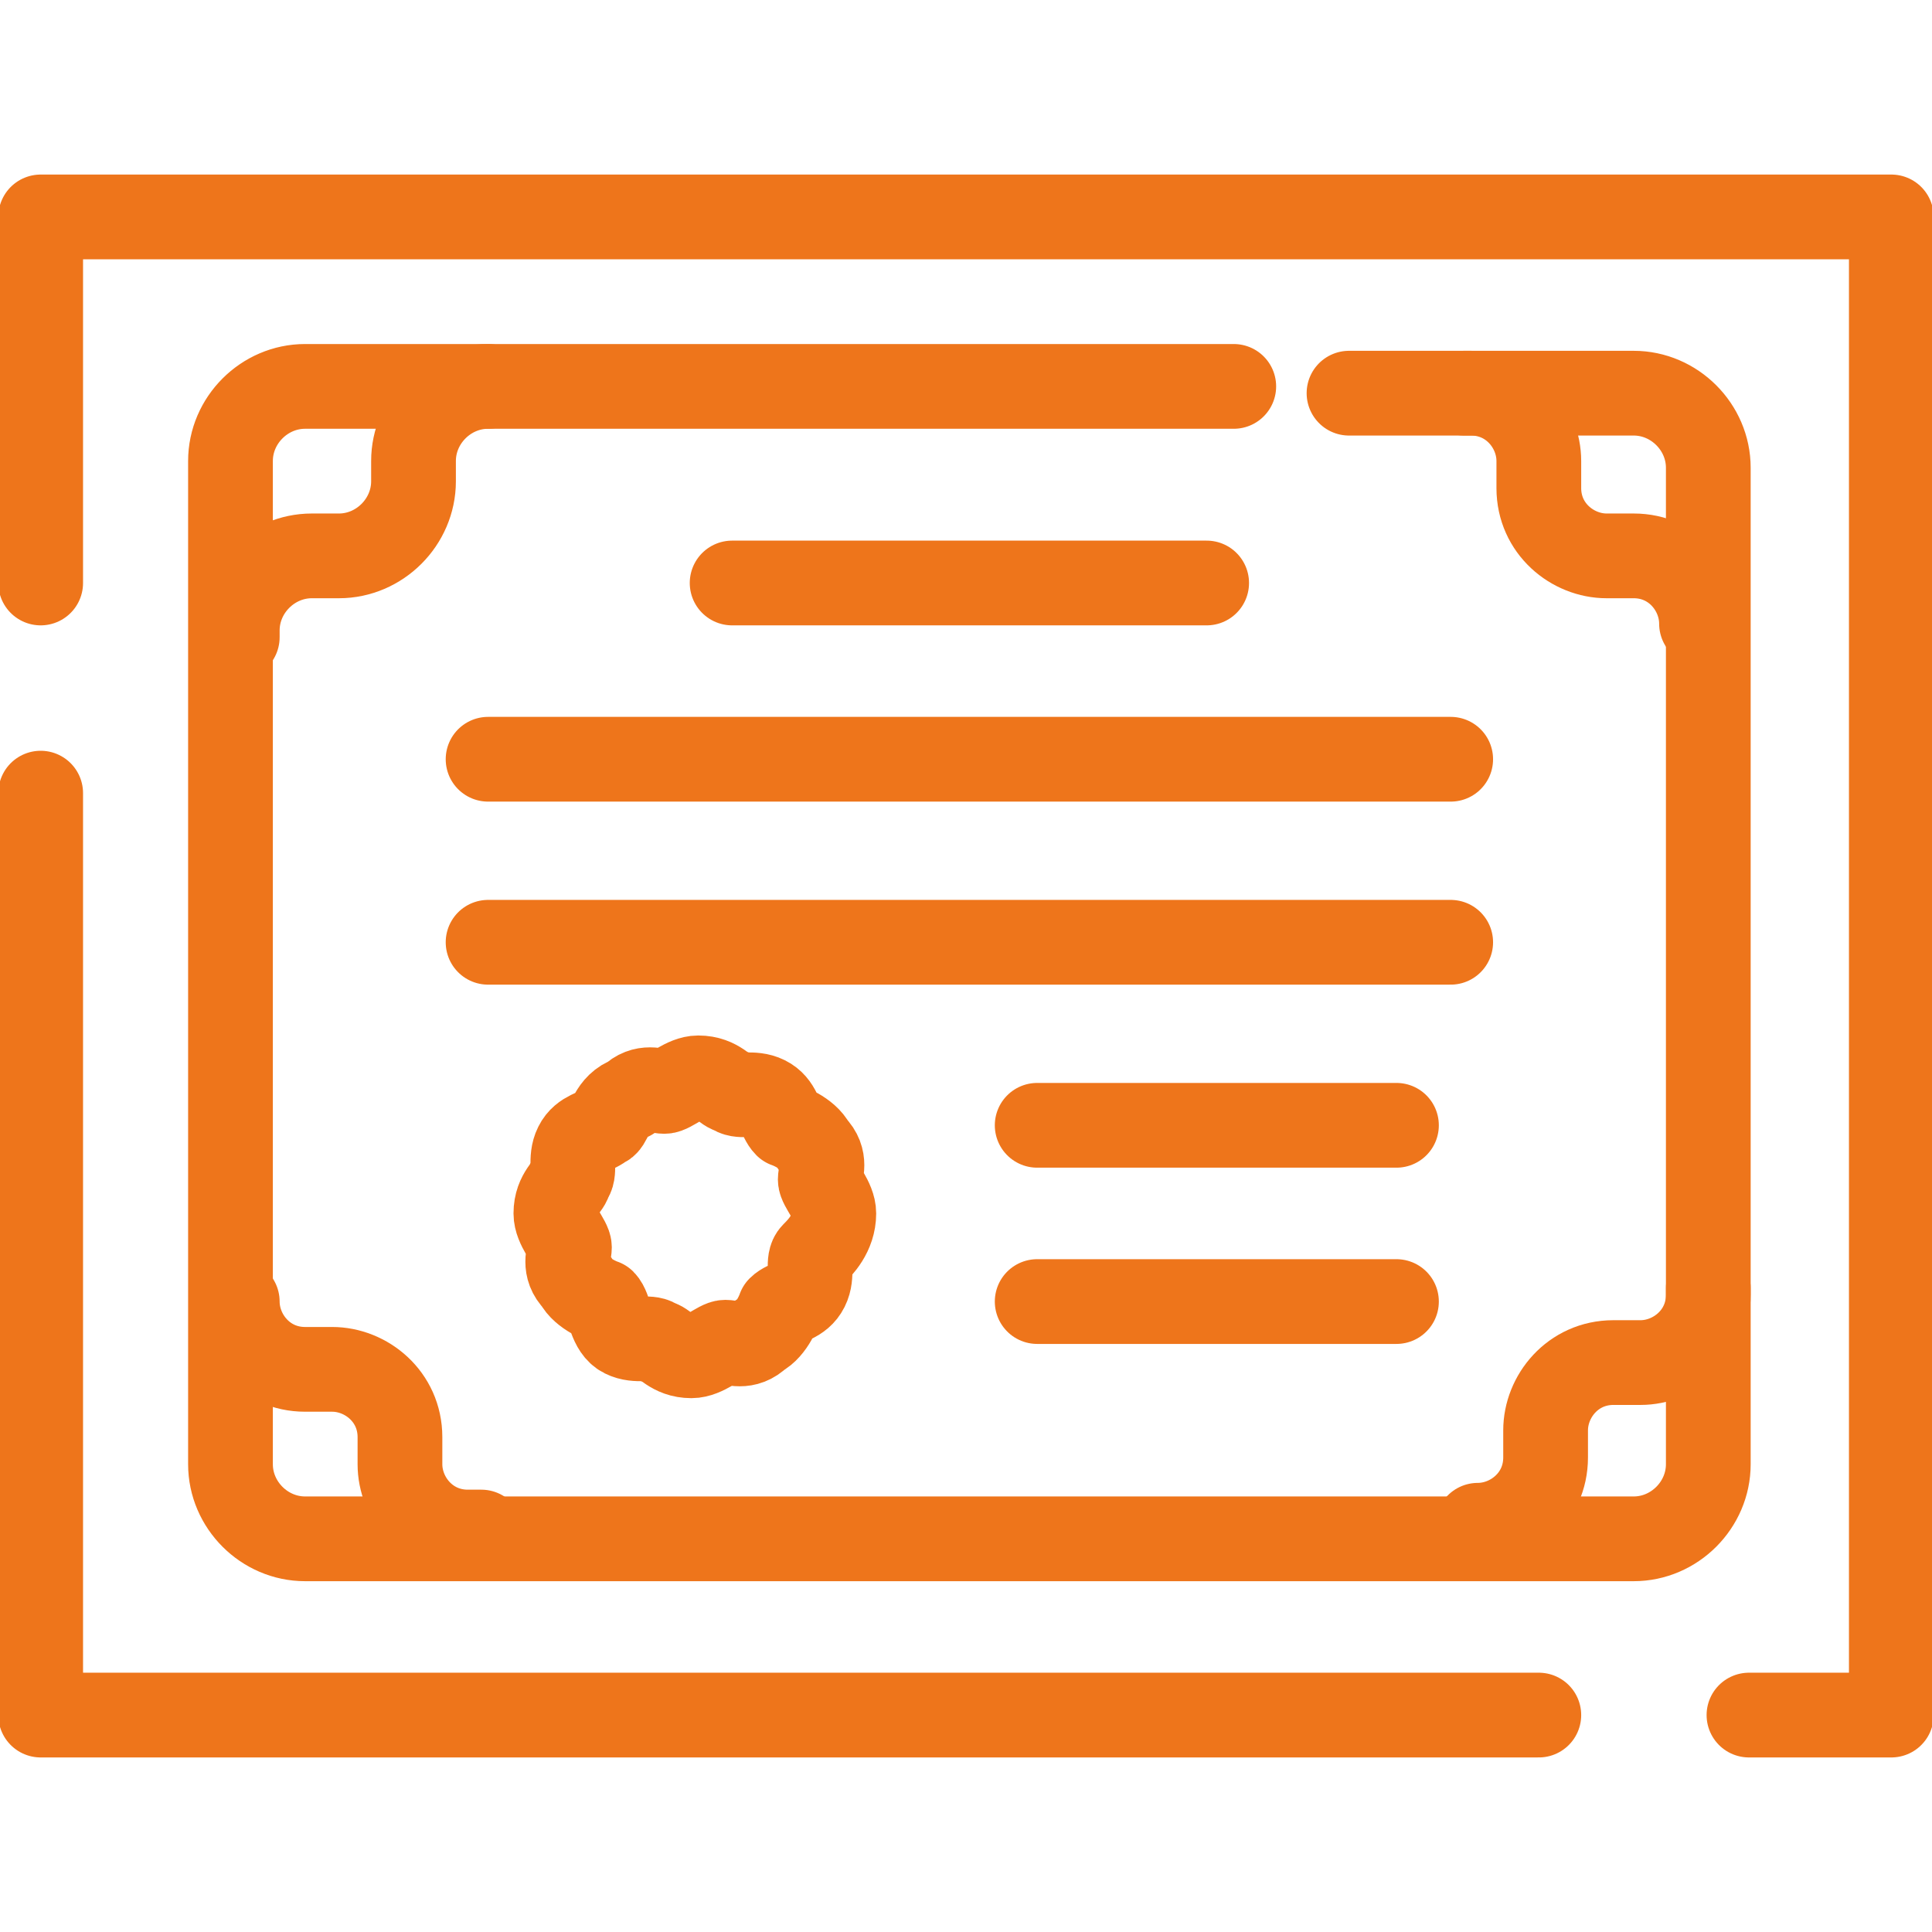
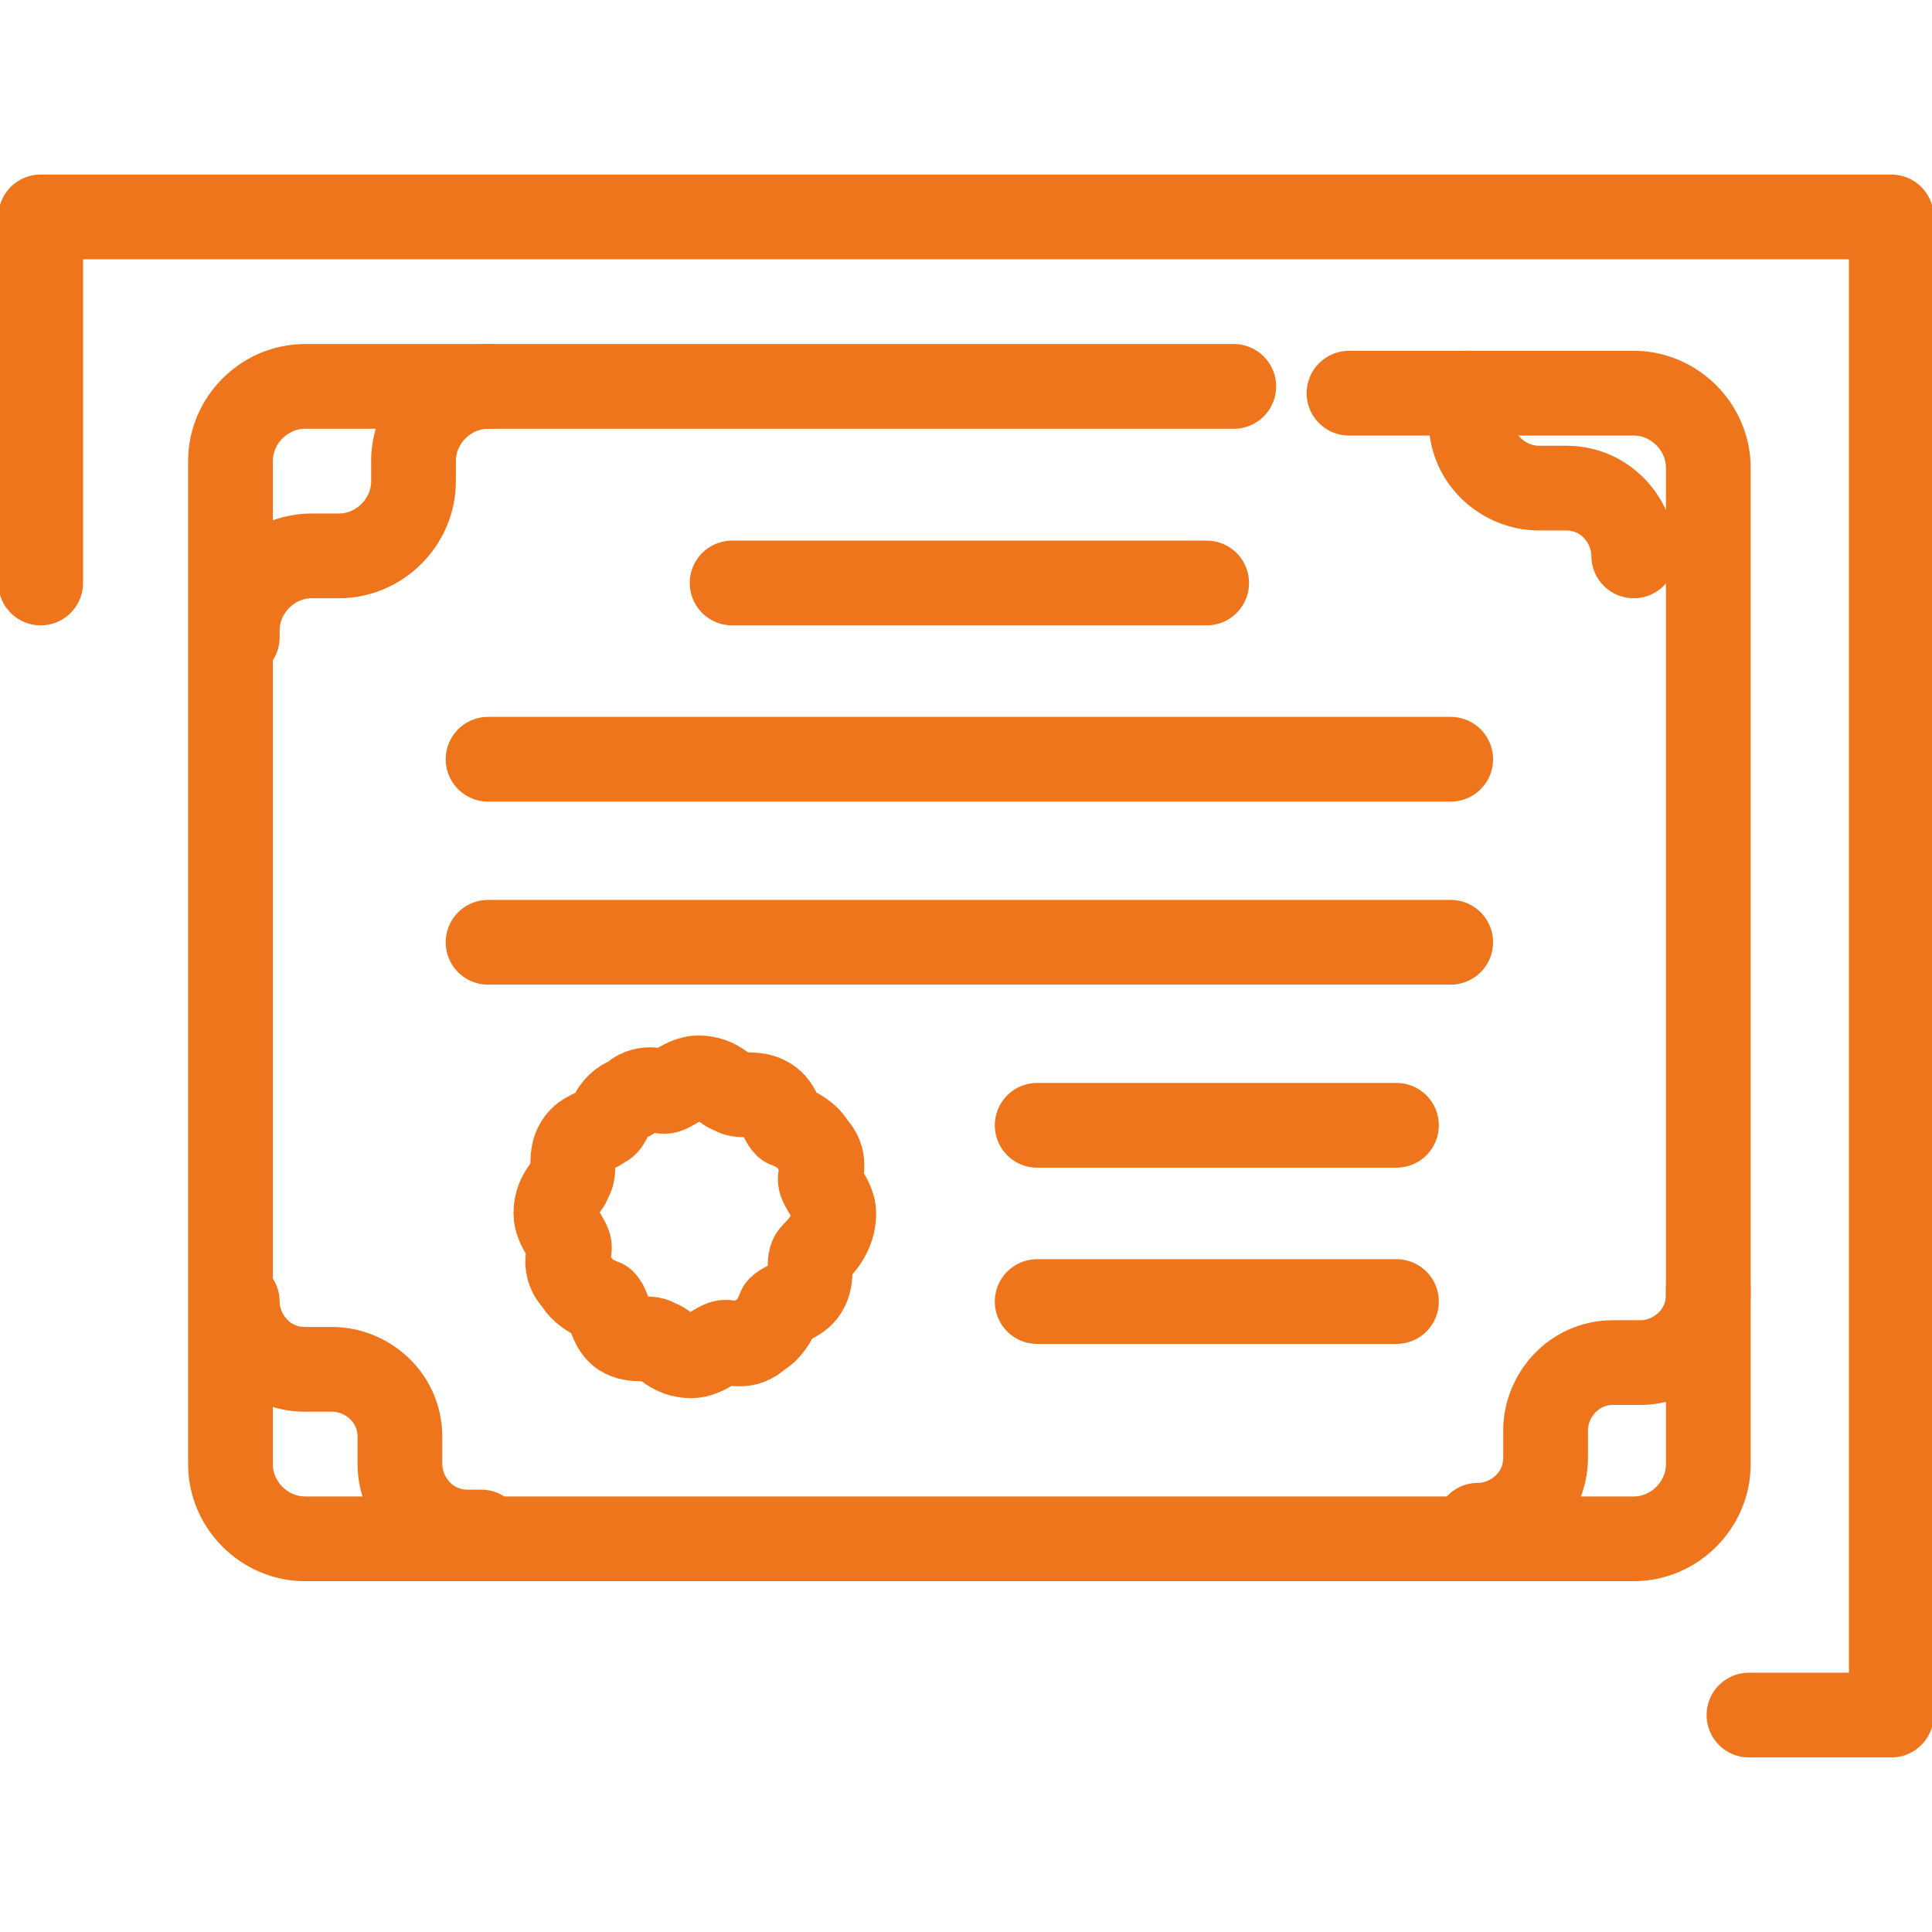
<svg xmlns="http://www.w3.org/2000/svg" version="1.1" id="?層_1" x="0px" y="0px" viewBox="0 0 28.5 28.5" style="enable-background:new 0 0 28.5 28.5;" xml:space="preserve">
  <style type="text/css">
	.st0{fill:#FFFFFF;}
	.st1{fill:#EE751B;}
	.st2{fill:#EE751B;stroke:#EE751B;stroke-width:0.5;stroke-miterlimit:10;}
	.st3{fill:none;}
	.st4{fill:#737678;}
	.st5{fill:none;stroke:#EE751B;stroke-width:1.25;stroke-linecap:round;stroke-linejoin:round;stroke-miterlimit:10;}
</style>
  <polyline class="st5" points="0.6,8.6 0.6,3.2 27.9,3.2 27.9,25.3 25.8,25.3 " />
-   <polyline class="st5" points="0.6,11.7 0.6,25.3 22.7,25.3 " />
  <path class="st5" d="M19.9,5.8h4.2c0.6,0,1.1,0.5,1.1,1.1v14.7c0,0.6-0.5,1.1-1.1,1.1H4.5c-0.6,0-1.1-0.5-1.1-1.1V6.8  c0-0.6,0.5-1.1,1.1-1.1h13.7" />
  <path class="st5" d="M3.5,9.4V9.3c0-0.6,0.5-1.1,1.1-1.1h0.4c0.6,0,1.1-0.5,1.1-1.1V6.8c0-0.6,0.5-1.1,1.1-1.1h0" />
  <path class="st5" d="M7.1,22.6H6.9c-0.6,0-1-0.5-1-1v-0.4c0-0.6-0.5-1-1-1H4.5c-0.6,0-1-0.5-1-1v0" />
-   <path class="st5" d="M21.6,5.8h0.1c0.6,0,1,0.5,1,1v0.4c0,0.6,0.5,1,1,1h0.4c0.6,0,1,0.5,1,1v0" />
+   <path class="st5" d="M21.6,5.8h0.1v0.4c0,0.6,0.5,1,1,1h0.4c0.6,0,1,0.5,1,1v0" />
  <path class="st5" d="M25.2,19v0.1c0,0.6-0.5,1-1,1h-0.4c-0.6,0-1,0.5-1,1v0.4c0,0.6-0.5,1-1,1l0,0" />
  <line class="st5" x1="10.8" y1="8.6" x2="17.8" y2="8.6" />
  <line class="st5" x1="7.2" y1="11.2" x2="21.4" y2="11.2" />
  <line class="st5" x1="7.2" y1="13.9" x2="21.4" y2="13.9" />
  <line class="st5" x1="15.3" y1="16.6" x2="20.6" y2="16.6" />
  <line class="st5" x1="15.3" y1="19.2" x2="20.6" y2="19.2" />
  <path class="st5" d="M12.3,17.9c0-0.2-0.2-0.4-0.2-0.5c0-0.1,0.1-0.3-0.1-0.5c-0.1-0.2-0.4-0.3-0.4-0.3c-0.1-0.1-0.1-0.3-0.3-0.4  c-0.2-0.1-0.4,0-0.5-0.1c-0.1,0-0.2-0.2-0.5-0.2c-0.2,0-0.4,0.2-0.5,0.2c-0.1,0-0.3-0.1-0.5,0.1C9,16.3,9,16.6,8.9,16.6  c-0.1,0.1-0.3,0.1-0.4,0.3c-0.1,0.2,0,0.4-0.1,0.5c0,0.1-0.2,0.2-0.2,0.5c0,0.2,0.2,0.4,0.2,0.5c0,0.1-0.1,0.3,0.1,0.5  c0.1,0.2,0.4,0.3,0.4,0.3C9,19.3,9,19.6,9.2,19.7c0.2,0.1,0.4,0,0.5,0.1c0.1,0,0.2,0.2,0.5,0.2c0.2,0,0.4-0.2,0.5-0.2  c0.1,0,0.3,0.1,0.5-0.1c0.2-0.1,0.3-0.4,0.3-0.4c0.1-0.1,0.3-0.1,0.4-0.3c0.1-0.2,0-0.4,0.1-0.5C12.1,18.4,12.3,18.2,12.3,17.9  L12.3,17.9z M11.6,18.3" />
</svg>